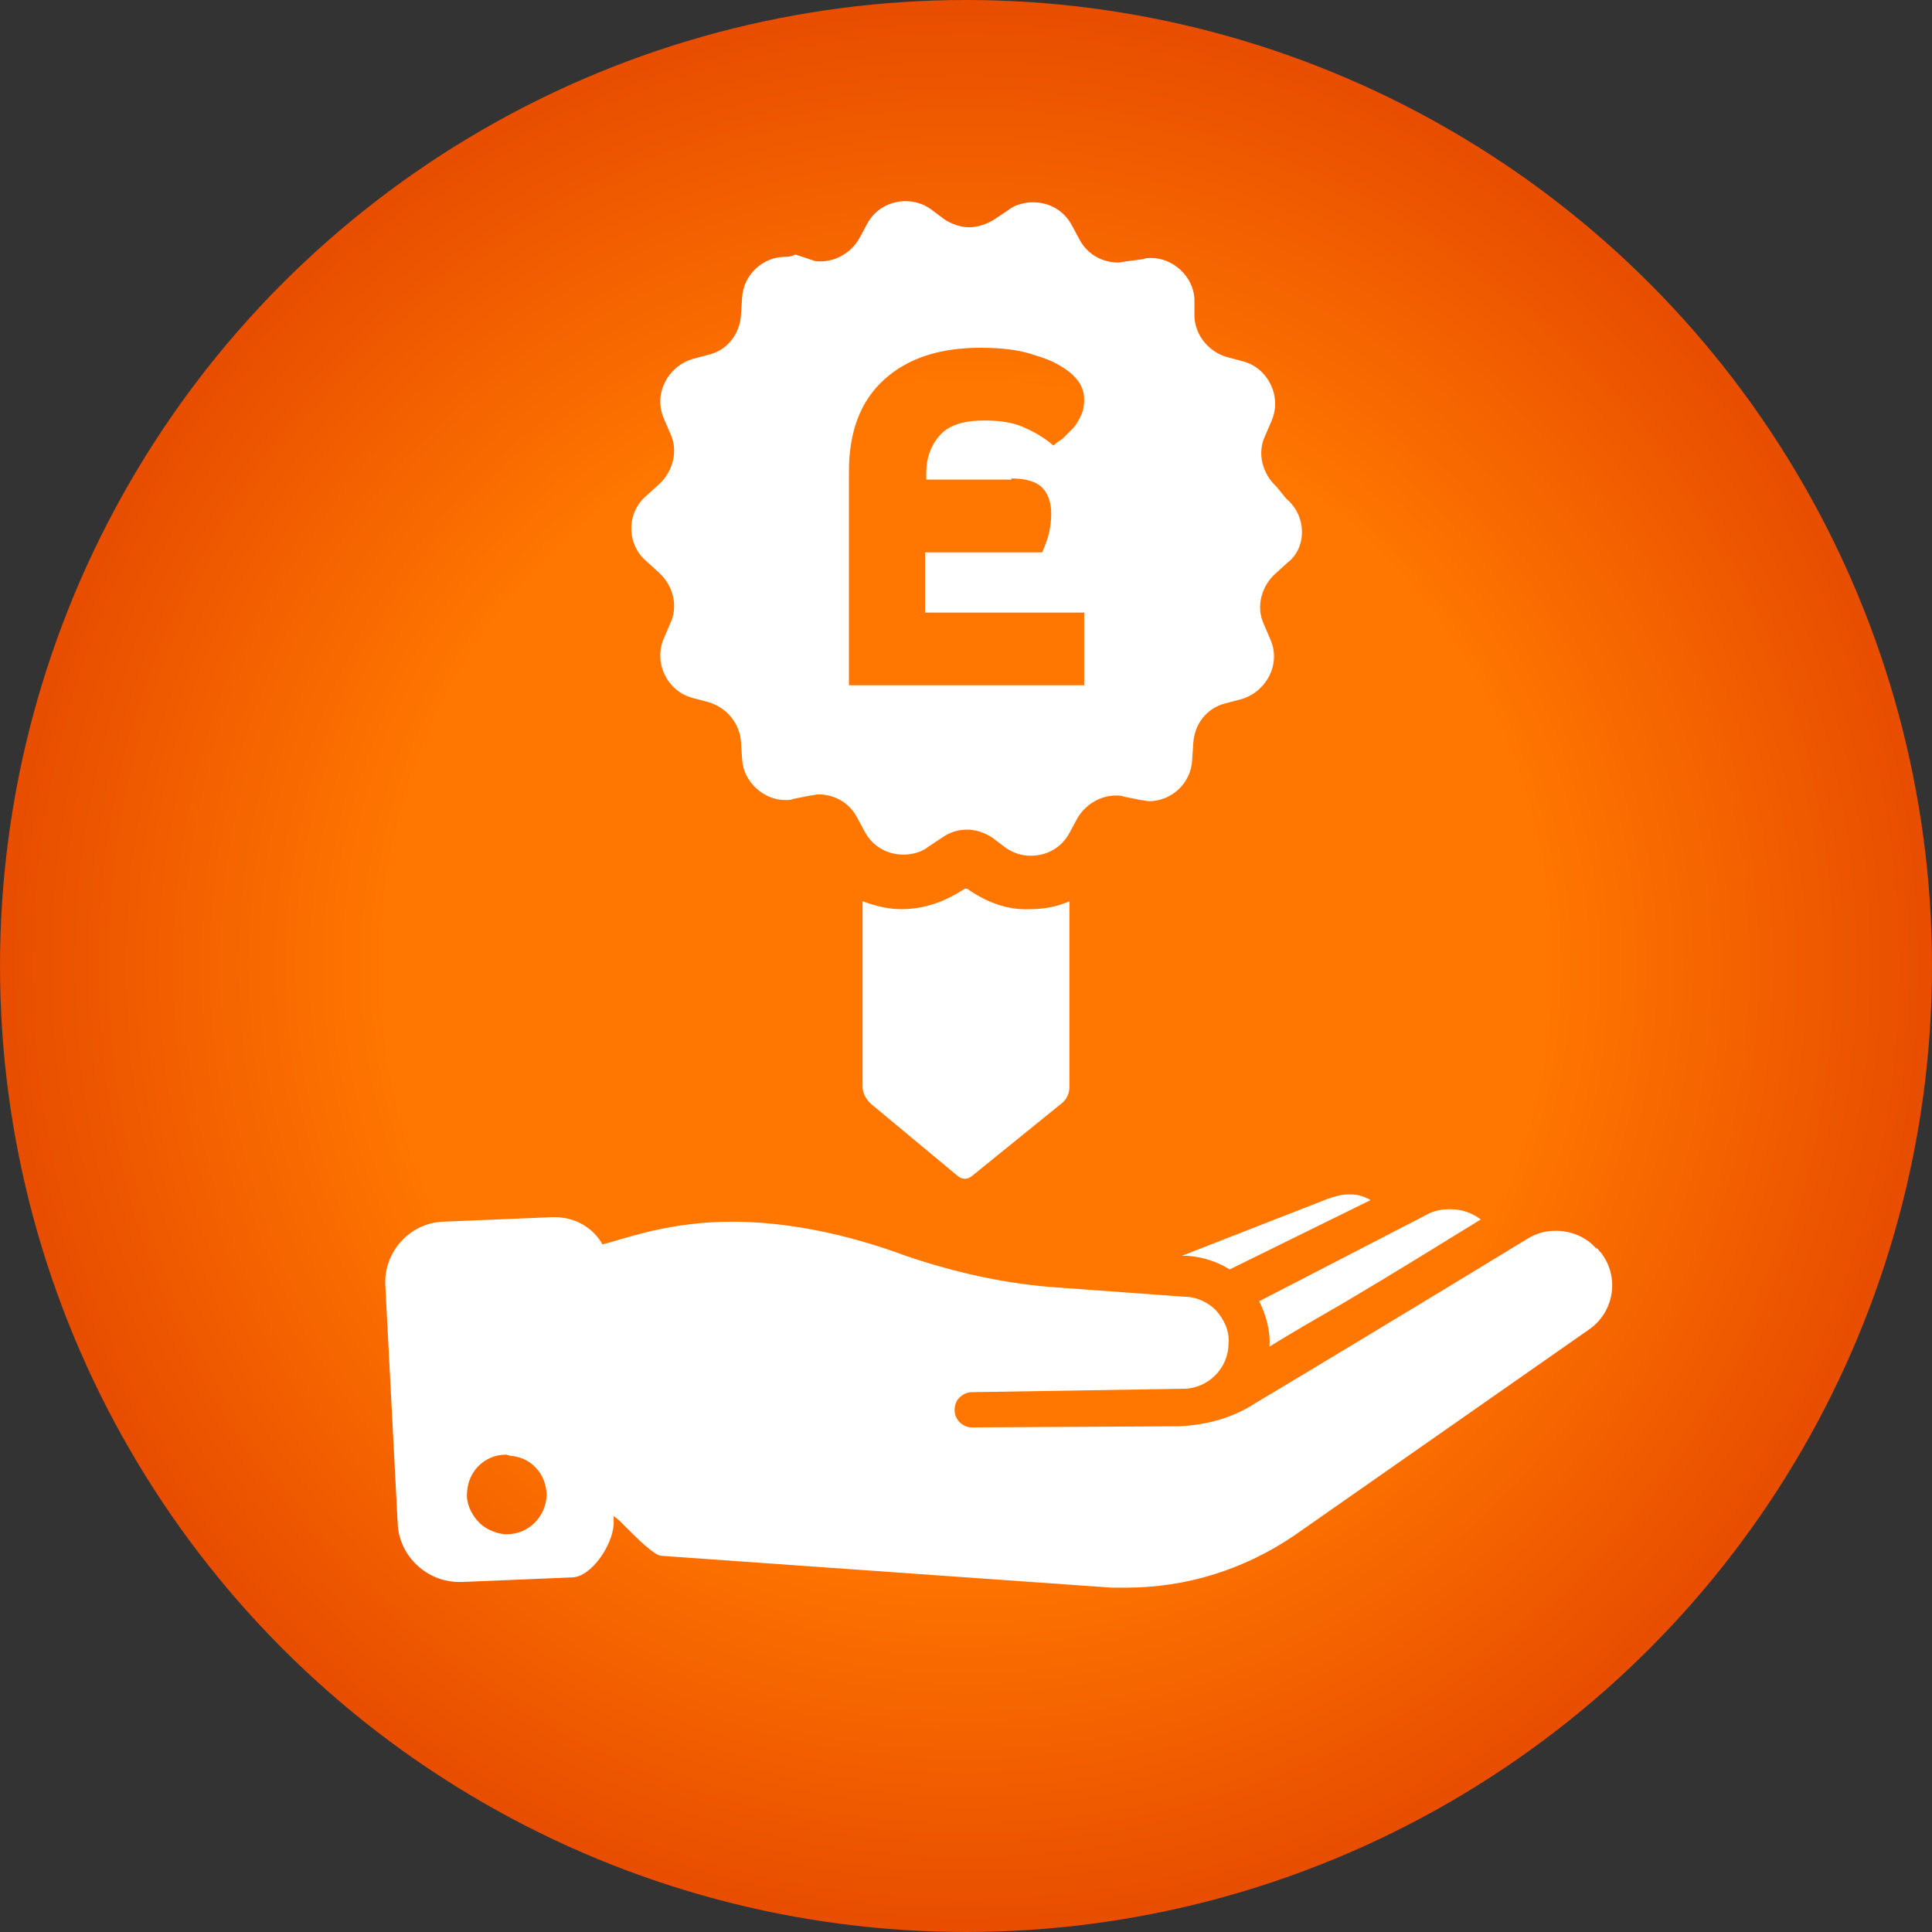
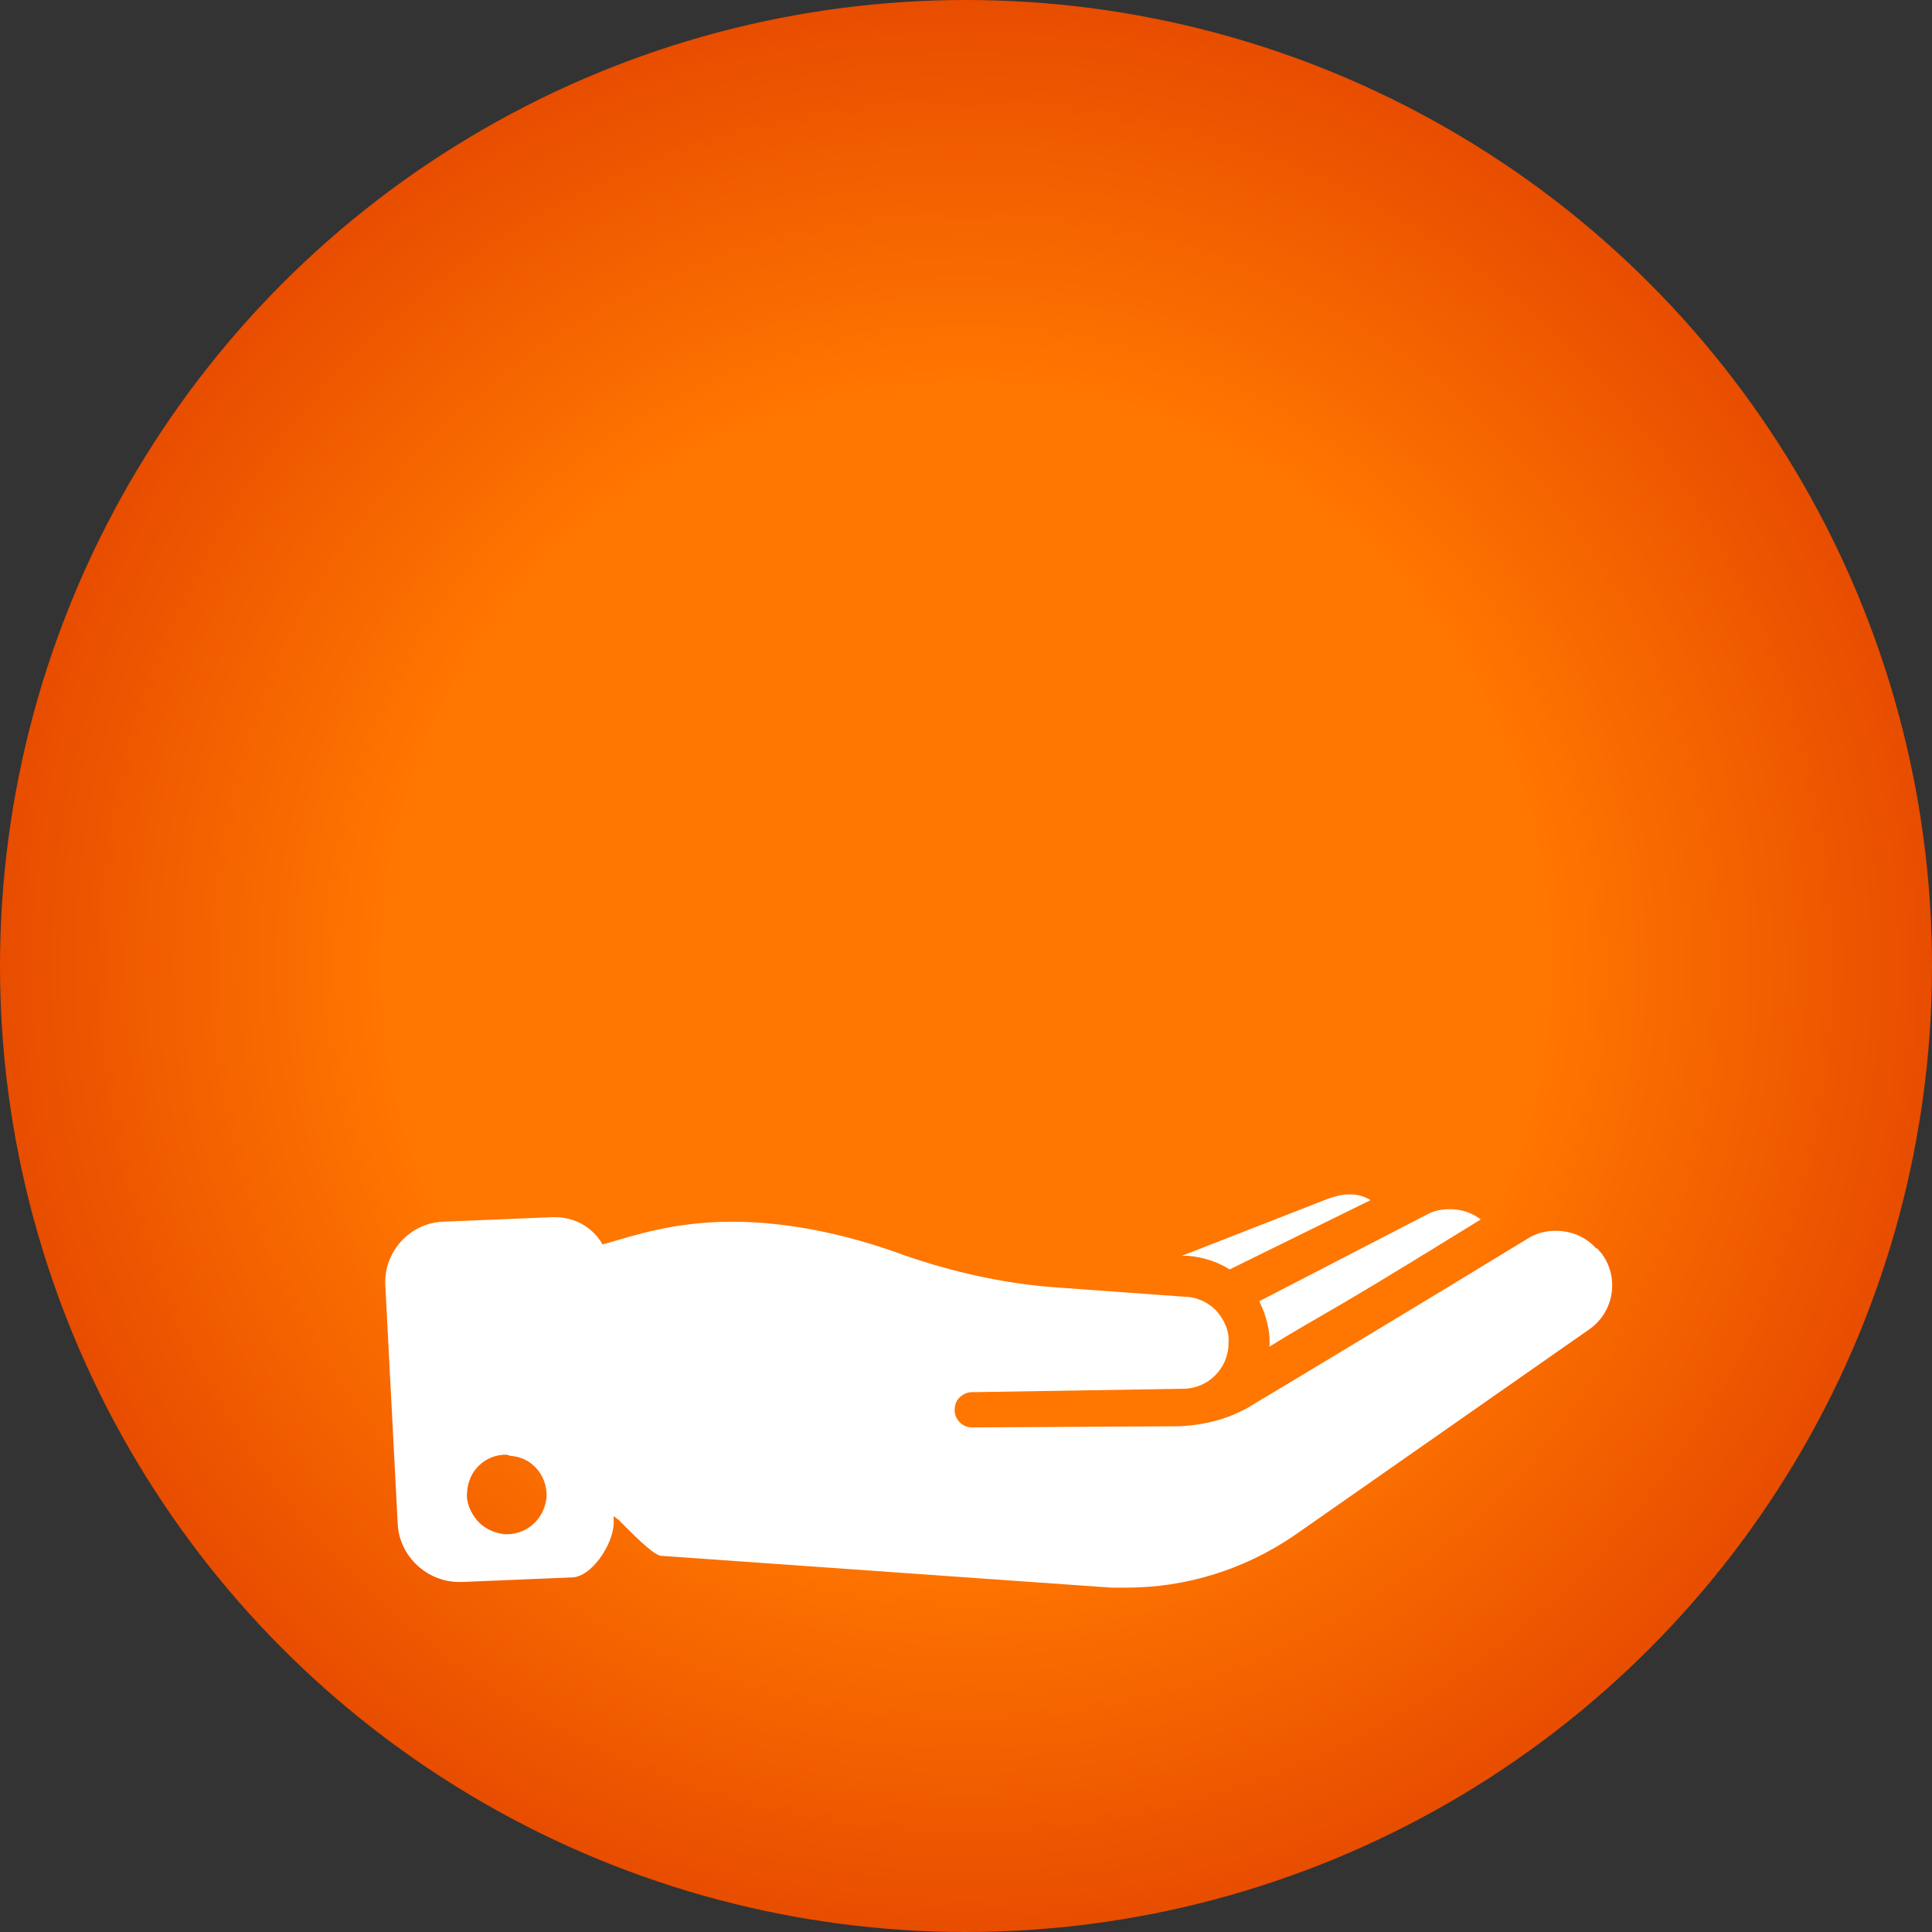
<svg xmlns="http://www.w3.org/2000/svg" version="1.1" id="Layer_1" x="0px" y="0px" width="170px" height="170px" viewBox="0 0 170 170" style="enable-background:new 0 0 170 170;" xml:space="preserve">
  <rect x="0" y="0" width="170" height="170" fill="#333333" stroke="none" />
  <style type="text/css">
	.st0{fill:url(#SVGID_1_);}
	.st1{fill:#FFFFFF;}
</style>
  <g>
    <radialGradient id="SVGID_1_" cx="85" cy="85" r="85" gradientUnits="userSpaceOnUse">
      <stop offset="0.602" style="stop-color:#FF7600" />
      <stop offset="1" style="stop-color:#E84D00" />
    </radialGradient>
    <circle class="st0" cx="85" cy="85" r="85" />
    <path class="st1" d="M97.8,139.7l-39.6-2.8c-0.6,0-2.2-1.6-3-2.4c-0.3-0.3-0.6-0.6-0.7-0.7l-0.5-0.4l0,0.7c-0.1,1.9-2,4.7-3.7,4.7   l-9.6,0.4c-0.1,0-0.2,0-0.3,0c-2.8,0-5.2-2.2-5.4-5L33.9,113c-0.1-2.9,2.2-5.4,5.1-5.5l9.6-0.4l0.2,0c1.7,0,3.2,0.8,4.1,2.2   l0.1,0.2l0.4-0.1c2.4-0.7,6-1.9,11-1.9c4.7,0,9.9,1,15.3,3c4.4,1.5,8.9,2.5,13.5,2.8l11,0.8c1.1,0,2.1,0.5,2.8,1.2   c0.7,0.8,1.2,1.8,1.1,2.9c0,2.2-1.8,4-4,4l-18.6,0.3c-0.4,0-0.8,0.2-1.1,0.5c-0.3,0.3-0.4,0.7-0.4,1.1c0,0.8,0.7,1.5,1.5,1.5   l18.2-0.1c2.4-0.1,4.7-0.7,6.7-2c0.2-0.1,16-9.6,24-14.5c0.8-0.5,1.6-0.7,2.5-0.7c1.3,0,2.6,0.5,3.5,1.5l0.2,0.1   c0.1,0.2,0.3,0.3,0.4,0.5c1.5,2.1,1,5.1-1.2,6.6l-25.9,18.1c-4.4,3-9.5,4.6-14.8,4.6l0,0H97.8z M44.5,128c-1.8,0-3.3,1.4-3.4,3.3   c-0.1,0.9,0.3,1.8,0.9,2.5s1.5,1.1,2.4,1.2l0.2,0c1.9,0,3.4-1.5,3.5-3.4c0-1.9-1.4-3.4-3.2-3.5C44.6,128,44.6,128,44.5,128z    M111.7,118.5c0.1-1.4-0.3-2.8-0.9-4l14.7-7.6c0.7-0.4,1.4-0.5,2.1-0.5c1,0,1.9,0.3,2.7,0.9c-3.9,2.4-8.1,5-12,7.3   C115.9,116,113.6,117.3,111.7,118.5z M108.2,111.7c-1.1-0.7-2.4-1.1-3.7-1.2l-0.5,0l12.8-5c0.6-0.2,1.2-0.4,1.8-0.4h0.3l0,0   c0.6,0,1.2,0.2,1.7,0.5L108.2,111.7z" />
    <g>
-       <path class="st1" d="M85.1,78.2L85.1,78.2h-0.2c-1.7,1.1-3.5,1.8-5.6,1.8c-1.2,0-2.3-0.3-3.4-0.7v16.3c0,0.6,0.3,1.1,0.7,1.5    l7.7,6.4c0.4,0.3,0.8,0.3,1.2,0l7.9-6.4c0.5-0.4,0.7-0.9,0.7-1.5V79.3c-1.1,0.5-2.3,0.7-3.5,0.7C88.7,80.1,86.8,79.4,85.1,78.2z" />
-       <path class="st1" d="M113.2,43.9l-0.9-1.1c-1.2-1.1-1.7-2.9-1-4.4l0.6-1.4c0.9-2.1-0.3-4.6-2.5-5.2l-1.5-0.4    c-1.6-0.5-2.7-1.9-2.8-3.5v-1.6c-0.1-2-1.9-3.6-3.8-3.6c-0.2,0-0.5,0-0.7,0.1L99.1,23c-0.2,0-0.5,0.1-0.7,0.1    c-1.4,0-2.7-0.7-3.4-2l-0.7-1.3c-0.7-1.3-2-2-3.4-2c-0.7,0-1.6,0.2-2.2,0.7l-1.2,0.8C86.9,19.7,86,20,85.3,20    c-0.8,0-1.6-0.3-2.2-0.7l-1.2-0.9c-0.7-0.5-1.5-0.7-2.2-0.7c-1.4,0-2.7,0.7-3.4,2l-0.7,1.3c-0.7,1.2-2,2-3.4,2    c-0.2,0-0.5,0-0.7-0.1L70,22.4c-0.5,0.2-0.7,0.2-0.9,0.2c-2,0-3.7,1.6-3.8,3.6l-0.1,1.5c-0.1,1.7-1.2,3.1-2.8,3.5l-1.5,0.4    c-2.2,0.7-3.4,3.1-2.5,5.2l0.6,1.4c0.7,1.5,0.2,3.3-1,4.4l-1.1,1c-1.8,1.5-1.8,4.3,0,5.8l1.1,1c1.2,1.1,1.7,2.9,1,4.4l-0.6,1.4    c-0.9,2.1,0.3,4.6,2.5,5.2l1.5,0.4c1.6,0.5,2.7,1.9,2.8,3.5l0.1,1.5c0.1,2,1.9,3.6,3.8,3.6c0.2,0,0.5,0,0.7-0.1l1.5-0.3    c0.2,0,0.5-0.1,0.7-0.1c1.4,0,2.7,0.7,3.4,2l0.7,1.3c0.7,1.3,2,2,3.4,2c0.7,0,1.6-0.2,2.2-0.7l1.2-0.8c0.7-0.5,1.5-0.7,2.2-0.7    c0.8,0,1.6,0.3,2.2,0.7l1.2,0.9c0.7,0.5,1.5,0.7,2.2,0.7c1.4,0,2.7-0.7,3.4-2l0.7-1.3c0.7-1.2,2-2,3.4-2c0.2,0,0.5,0,0.7,0.1    l1.5,0.3c0.2,0,0.5,0.1,0.7,0.1c2,0,3.7-1.6,3.8-3.6l0.1-1.5c0.1-1.7,1.2-3.1,2.8-3.5l1.5-0.4c2.2-0.7,3.4-3.1,2.5-5.2l-0.6-1.4    c-0.7-1.5-0.2-3.3,1-4.4l1.1-1C115,48.2,115,45.4,113.2,43.9z M89,42.1c1.3,0,2.2,0.3,2.7,0.8c0.5,0.5,0.8,1.3,0.8,2.3    c0,0.7-0.1,1.4-0.3,2.1c-0.2,0.6-0.4,1.1-0.5,1.3H81.4v5.3h14v6.4H74.7V41.5c0-3.5,1-6.2,3.1-8.1c2.1-1.9,4.9-2.8,8.5-2.8    c1.9,0,3.5,0.2,4.9,0.7c1.4,0.4,2.4,1,3.1,1.6c0.3,0.3,0.6,0.6,0.8,1c0.2,0.4,0.3,0.8,0.3,1.3c0,0.5-0.1,1-0.3,1.4    c-0.2,0.4-0.4,0.8-0.7,1.1c-0.3,0.3-0.6,0.6-0.9,0.9c-0.3,0.2-0.6,0.4-0.8,0.6c-0.6-0.5-1.3-1-2.4-1.5c-1-0.5-2.2-0.7-3.7-0.7    c-1.8,0-3.1,0.4-3.9,1.3c-0.8,0.9-1.2,2-1.2,3.4v0.5H89z" />
-     </g>
+       </g>
  </g>
</svg>